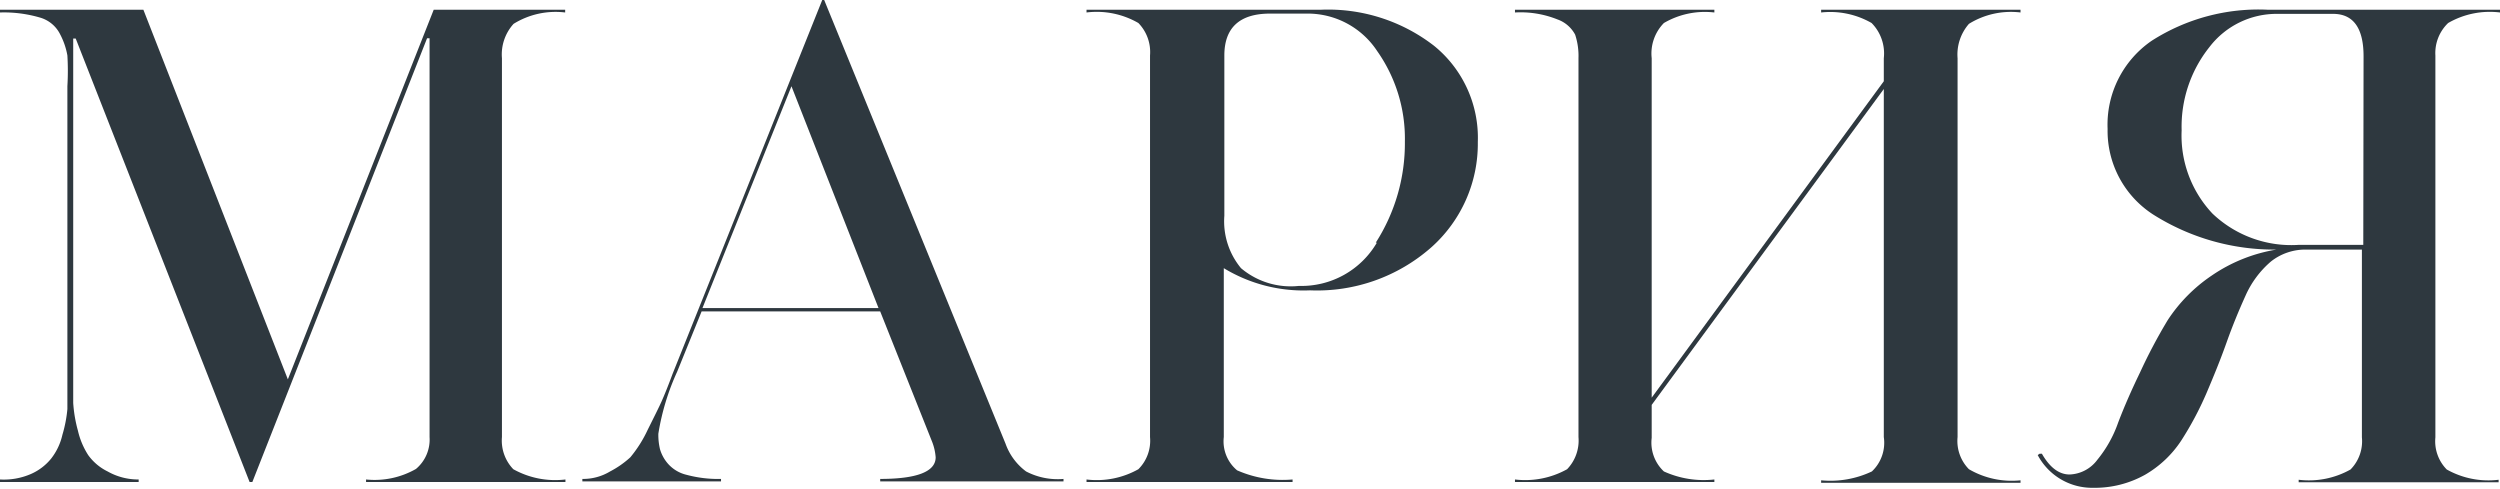
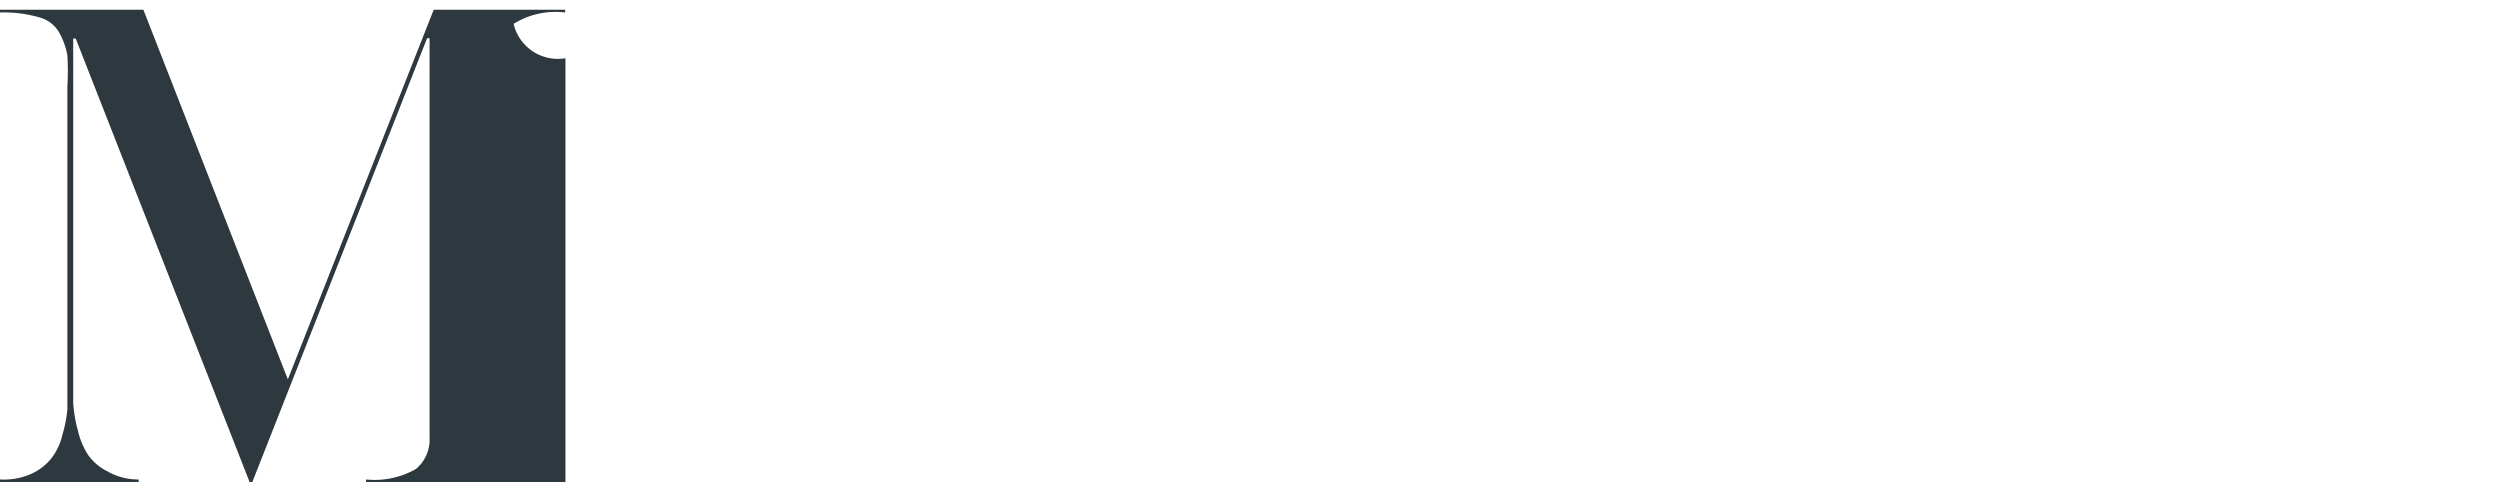
<svg xmlns="http://www.w3.org/2000/svg" viewBox="0 0 90.15 17.62">
  <defs>
    <style>.cls-1{fill:#2e383f;}</style>
  </defs>
  <g id="Слой_2" data-name="Слой 2">
    <g id="Слой_1-2" data-name="Слой 1">
-       <path class="cls-1" d="M10.38,13.68,5.17.35H0v.1A4.61,4.61,0,0,1,1.43.63a1.17,1.17,0,0,1,.74.61A2.6,2.6,0,0,1,2.43,2a9.33,9.33,0,0,1,0,1.11V13.75c0,.36,0,.68,0,1a4.71,4.71,0,0,1-.18.93,2.17,2.17,0,0,1-.4.85,1.94,1.94,0,0,1-.73.56A2.45,2.45,0,0,1,0,17.29v.09H5v-.09A2.24,2.24,0,0,1,3.88,17a1.88,1.88,0,0,1-.7-.59,2.77,2.77,0,0,1-.37-.88,4.92,4.92,0,0,1-.17-1c0-.26,0-.58,0-.94V1.39h.09L9,17.38h.1l6.3-16h.09V15.76A1.38,1.38,0,0,1,15,16.91a3,3,0,0,1-1.8.38v.09h7.19v-.09a3.1,3.1,0,0,1-1.88-.37,1.49,1.49,0,0,1-.41-1.16V2.1A1.64,1.64,0,0,1,18.52.86,2.87,2.87,0,0,1,20.38.45V.35H15.64Z" />
-       <path class="cls-1" d="M36.26,16,29.72,0h-.07l-5.4,13.49c-.17.46-.31.8-.4,1s-.26.54-.49,1a4.54,4.54,0,0,1-.63,1A3.39,3.39,0,0,1,22,17a1.88,1.88,0,0,1-1,.27v.09h5v-.09a4.4,4.4,0,0,1-1.25-.15,1.28,1.28,0,0,1-.69-.43,1.38,1.38,0,0,1-.26-.49,2.23,2.23,0,0,1-.06-.56,8.61,8.61,0,0,1,.68-2.24l.88-2.17h6.44l1.86,4.67a1.93,1.93,0,0,1,.14.59c0,.52-.68.78-2,.78v.09h6.61v-.09A2.46,2.46,0,0,1,37,17,2.14,2.14,0,0,1,36.26,16ZM25.33,11.11l3.21-8,3.14,8Z" />
-       <path class="cls-1" d="M47.65.35H39.18v.1a3,3,0,0,1,1.87.38A1.5,1.5,0,0,1,41.47,2V15.76a1.45,1.45,0,0,1-.42,1.16,3.06,3.06,0,0,1-1.87.37v.09h7.43v-.09a4.08,4.08,0,0,1-2-.33,1.36,1.36,0,0,1-.48-1.2V9.67a5.53,5.53,0,0,0,3.11.8A6.23,6.23,0,0,0,51.6,8.93a5,5,0,0,0,1.69-3.81,4.27,4.27,0,0,0-1.58-3.47A6.24,6.24,0,0,0,47.65.35Zm2,8.4a3.15,3.15,0,0,1-2.81,1.56,2.78,2.78,0,0,1-2.09-.64,2.65,2.65,0,0,1-.6-1.89V2c0-1,.55-1.51,1.65-1.51h1.39a3,3,0,0,1,2.47,1.35,5.48,5.48,0,0,1,1,3.27A6.63,6.63,0,0,1,49.61,8.75Z" />
-       <path class="cls-1" d="M65.67.45a3,3,0,0,1,1.82.38,1.56,1.56,0,0,1,.44,1.27v.83L59.56,14.34V2.1A1.57,1.57,0,0,1,60,.83,2.93,2.93,0,0,1,61.82.45V.35H54.63v.1A3.56,3.56,0,0,1,56.16.7a1.16,1.16,0,0,1,.64.55,2.44,2.44,0,0,1,.12.85V15.76a1.49,1.49,0,0,1-.41,1.16,3.1,3.1,0,0,1-1.88.37v.09h7.19v-.09A3.47,3.47,0,0,1,60,17a1.42,1.42,0,0,1-.44-1.21V14.6L67.93,3.21V15.76A1.42,1.42,0,0,1,67.5,17a3.49,3.49,0,0,1-1.83.32v.09h7.19v-.09A3.06,3.06,0,0,1,71,16.92a1.45,1.45,0,0,1-.41-1.16V2.1A1.68,1.68,0,0,1,71,.86,2.87,2.87,0,0,1,72.86.45V.35H65.67Z" />
-       <path class="cls-1" d="M88.28.83A3,3,0,0,1,90.15.45V.35H81.76a7.14,7.14,0,0,0-4.17,1.12A3.67,3.67,0,0,0,76,4.65a3.59,3.59,0,0,0,1.65,3.09A8.17,8.17,0,0,0,82.09,9a5.77,5.77,0,0,0-2.34.94,5.71,5.71,0,0,0-1.58,1.6,19.11,19.11,0,0,0-1,1.89c-.32.66-.58,1.26-.79,1.81a4.39,4.39,0,0,1-.75,1.34,1.3,1.3,0,0,1-1,.53q-.57,0-1-.75a.29.29,0,0,1-.08,0l-.07.05a2.22,2.22,0,0,0,2,1.18,3.71,3.71,0,0,0,1.87-.47,3.89,3.89,0,0,0,1.31-1.24,11.69,11.69,0,0,0,.9-1.69c.26-.61.51-1.22.73-1.84s.45-1.17.68-1.68a3.47,3.47,0,0,1,.92-1.24A2,2,0,0,1,83.17,9h2v6.77a1.45,1.45,0,0,1-.41,1.16,3.06,3.06,0,0,1-1.87.37v.09h7.21v-.09a3.06,3.06,0,0,1-1.87-.37,1.45,1.45,0,0,1-.41-1.16V2A1.5,1.5,0,0,1,88.28.83Zm-3.06,8H82.89A4.12,4.12,0,0,1,79.78,7.7a4.1,4.1,0,0,1-1.11-3,4.6,4.6,0,0,1,1-3A3.05,3.05,0,0,1,82.13.5h2c.73,0,1.1.51,1.1,1.53Z" />
+       <path class="cls-1" d="M10.38,13.68,5.17.35H0v.1A4.61,4.61,0,0,1,1.43.63a1.17,1.17,0,0,1,.74.61A2.6,2.6,0,0,1,2.43,2a9.33,9.33,0,0,1,0,1.11V13.75c0,.36,0,.68,0,1a4.71,4.71,0,0,1-.18.93,2.17,2.17,0,0,1-.4.85,1.94,1.94,0,0,1-.73.56A2.45,2.45,0,0,1,0,17.29v.09H5v-.09A2.24,2.24,0,0,1,3.88,17a1.88,1.88,0,0,1-.7-.59,2.77,2.77,0,0,1-.37-.88,4.92,4.92,0,0,1-.17-1c0-.26,0-.58,0-.94V1.39h.09L9,17.38h.1l6.3-16h.09V15.76A1.38,1.38,0,0,1,15,16.91a3,3,0,0,1-1.8.38v.09h7.19v-.09V2.1A1.64,1.64,0,0,1,18.52.86,2.87,2.87,0,0,1,20.38.45V.35H15.64Z" />
    </g>
  </g>
</svg>